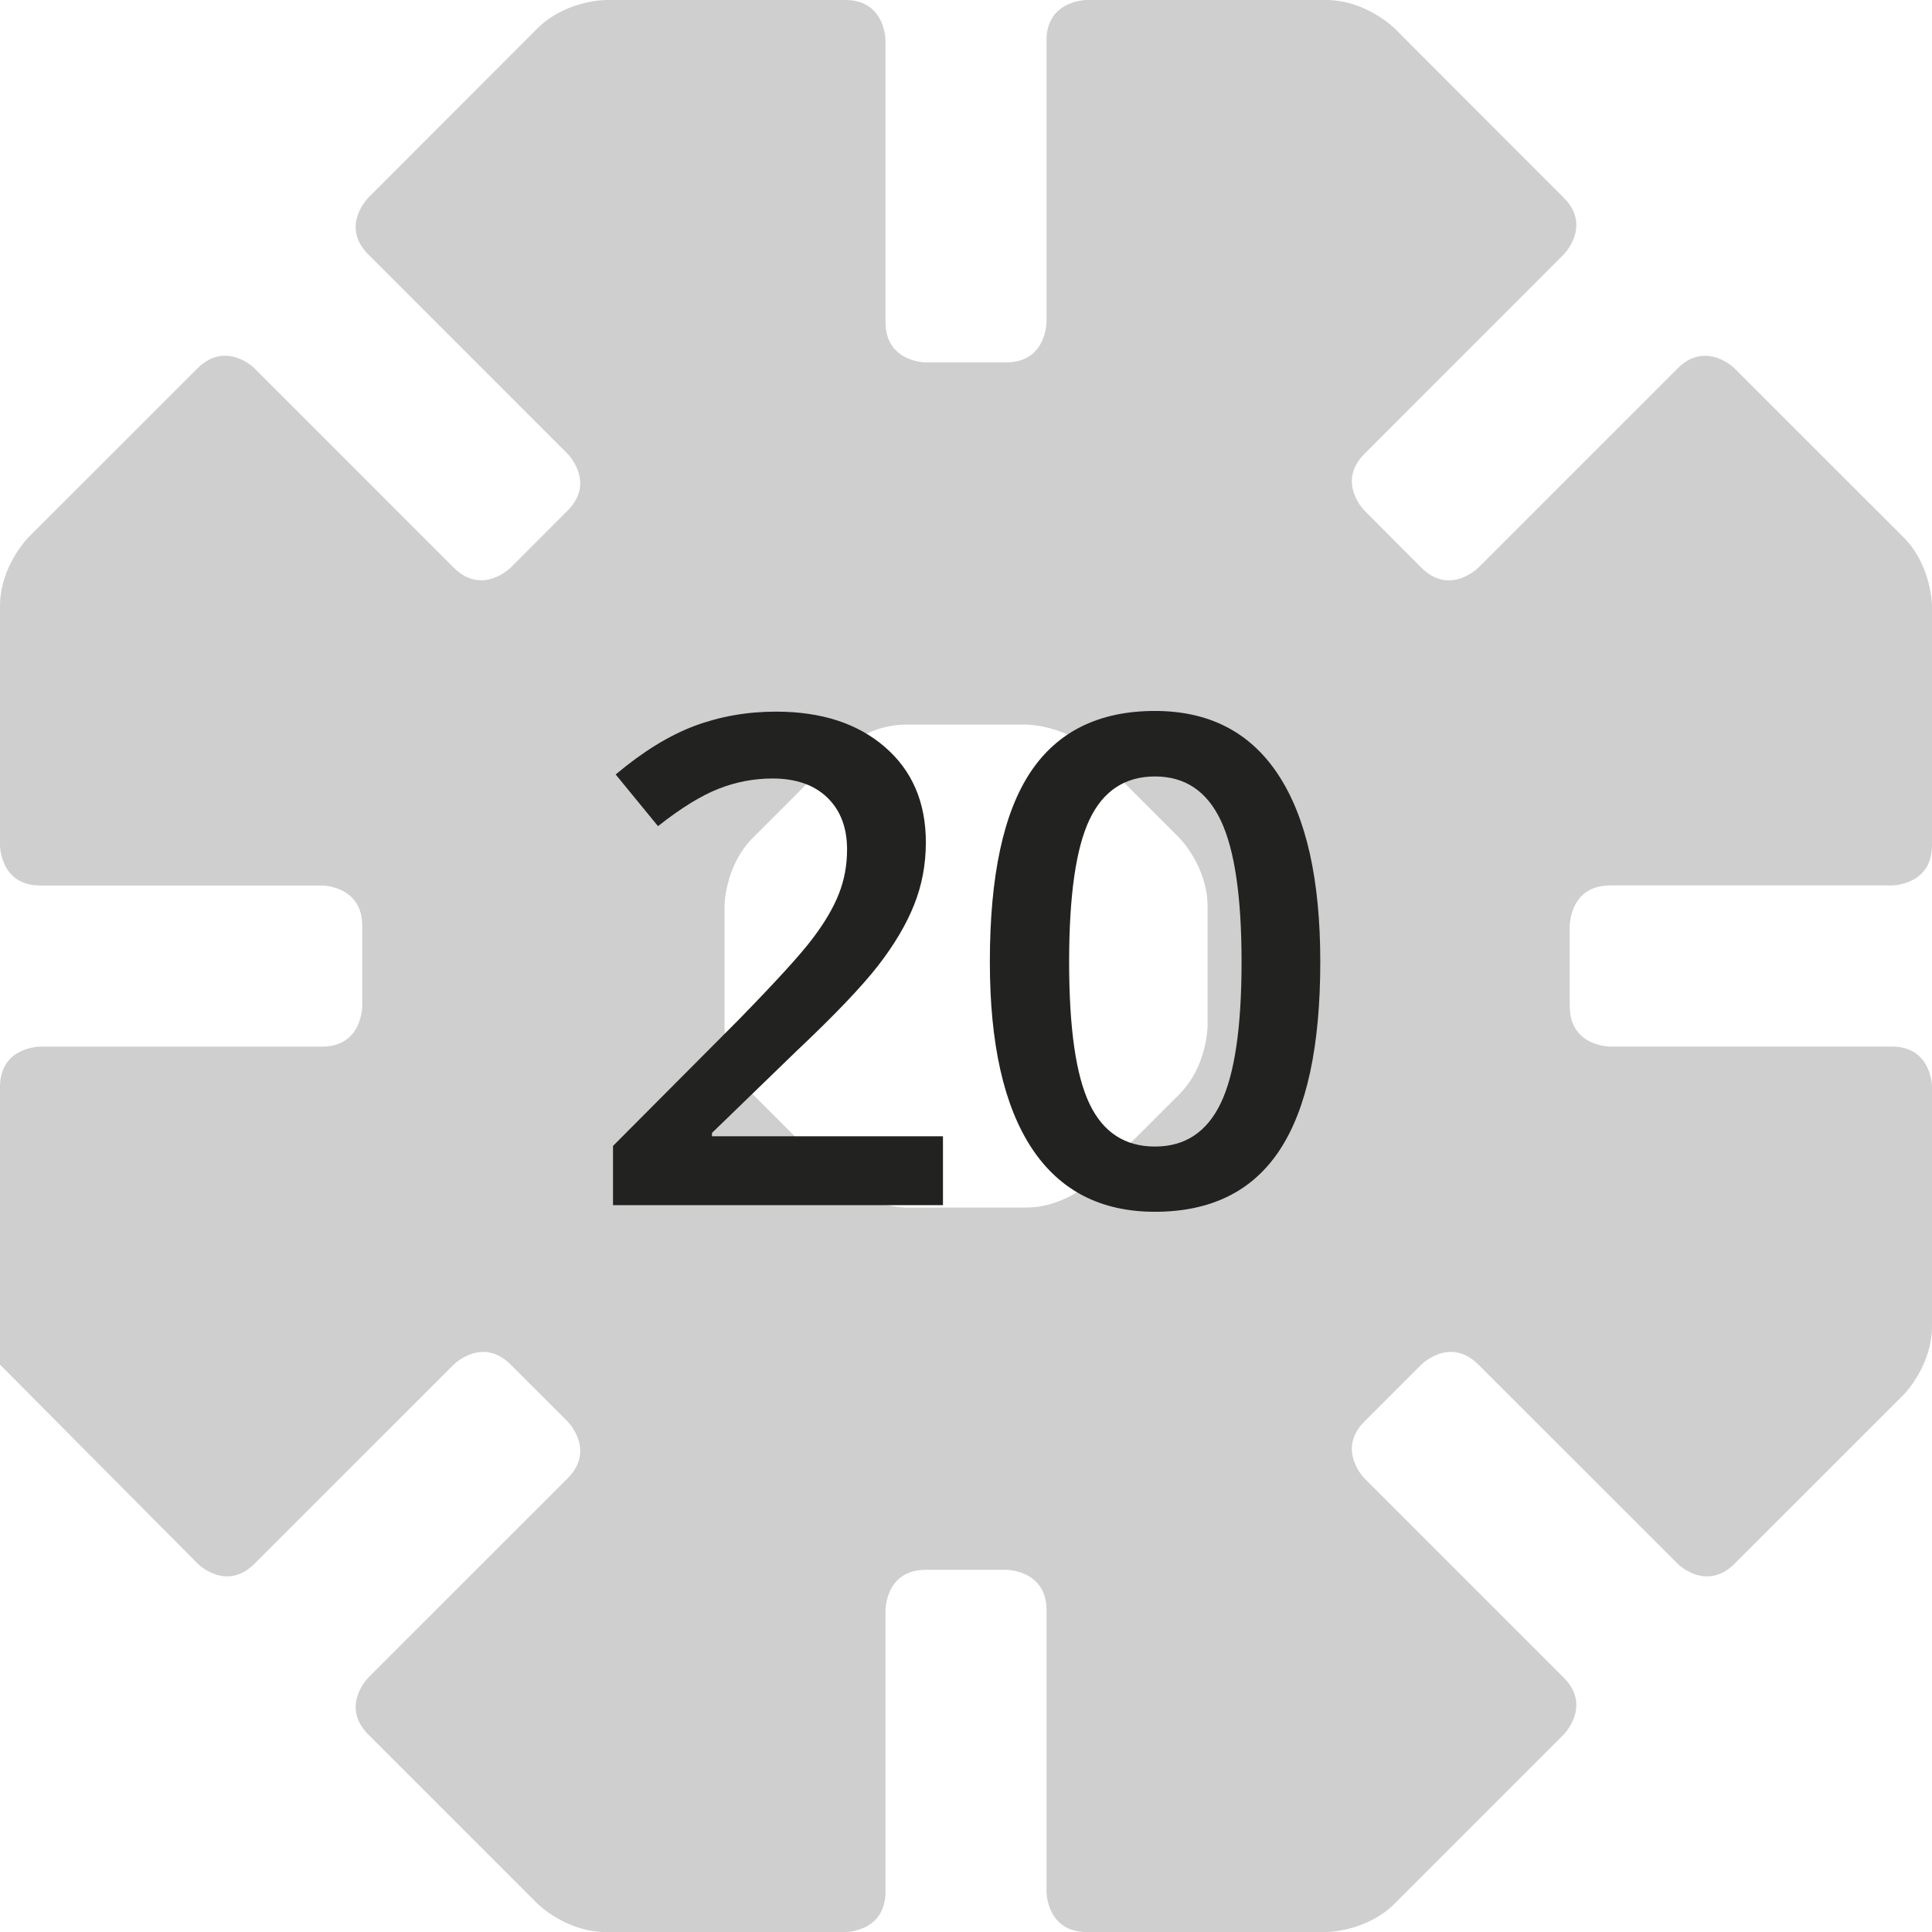
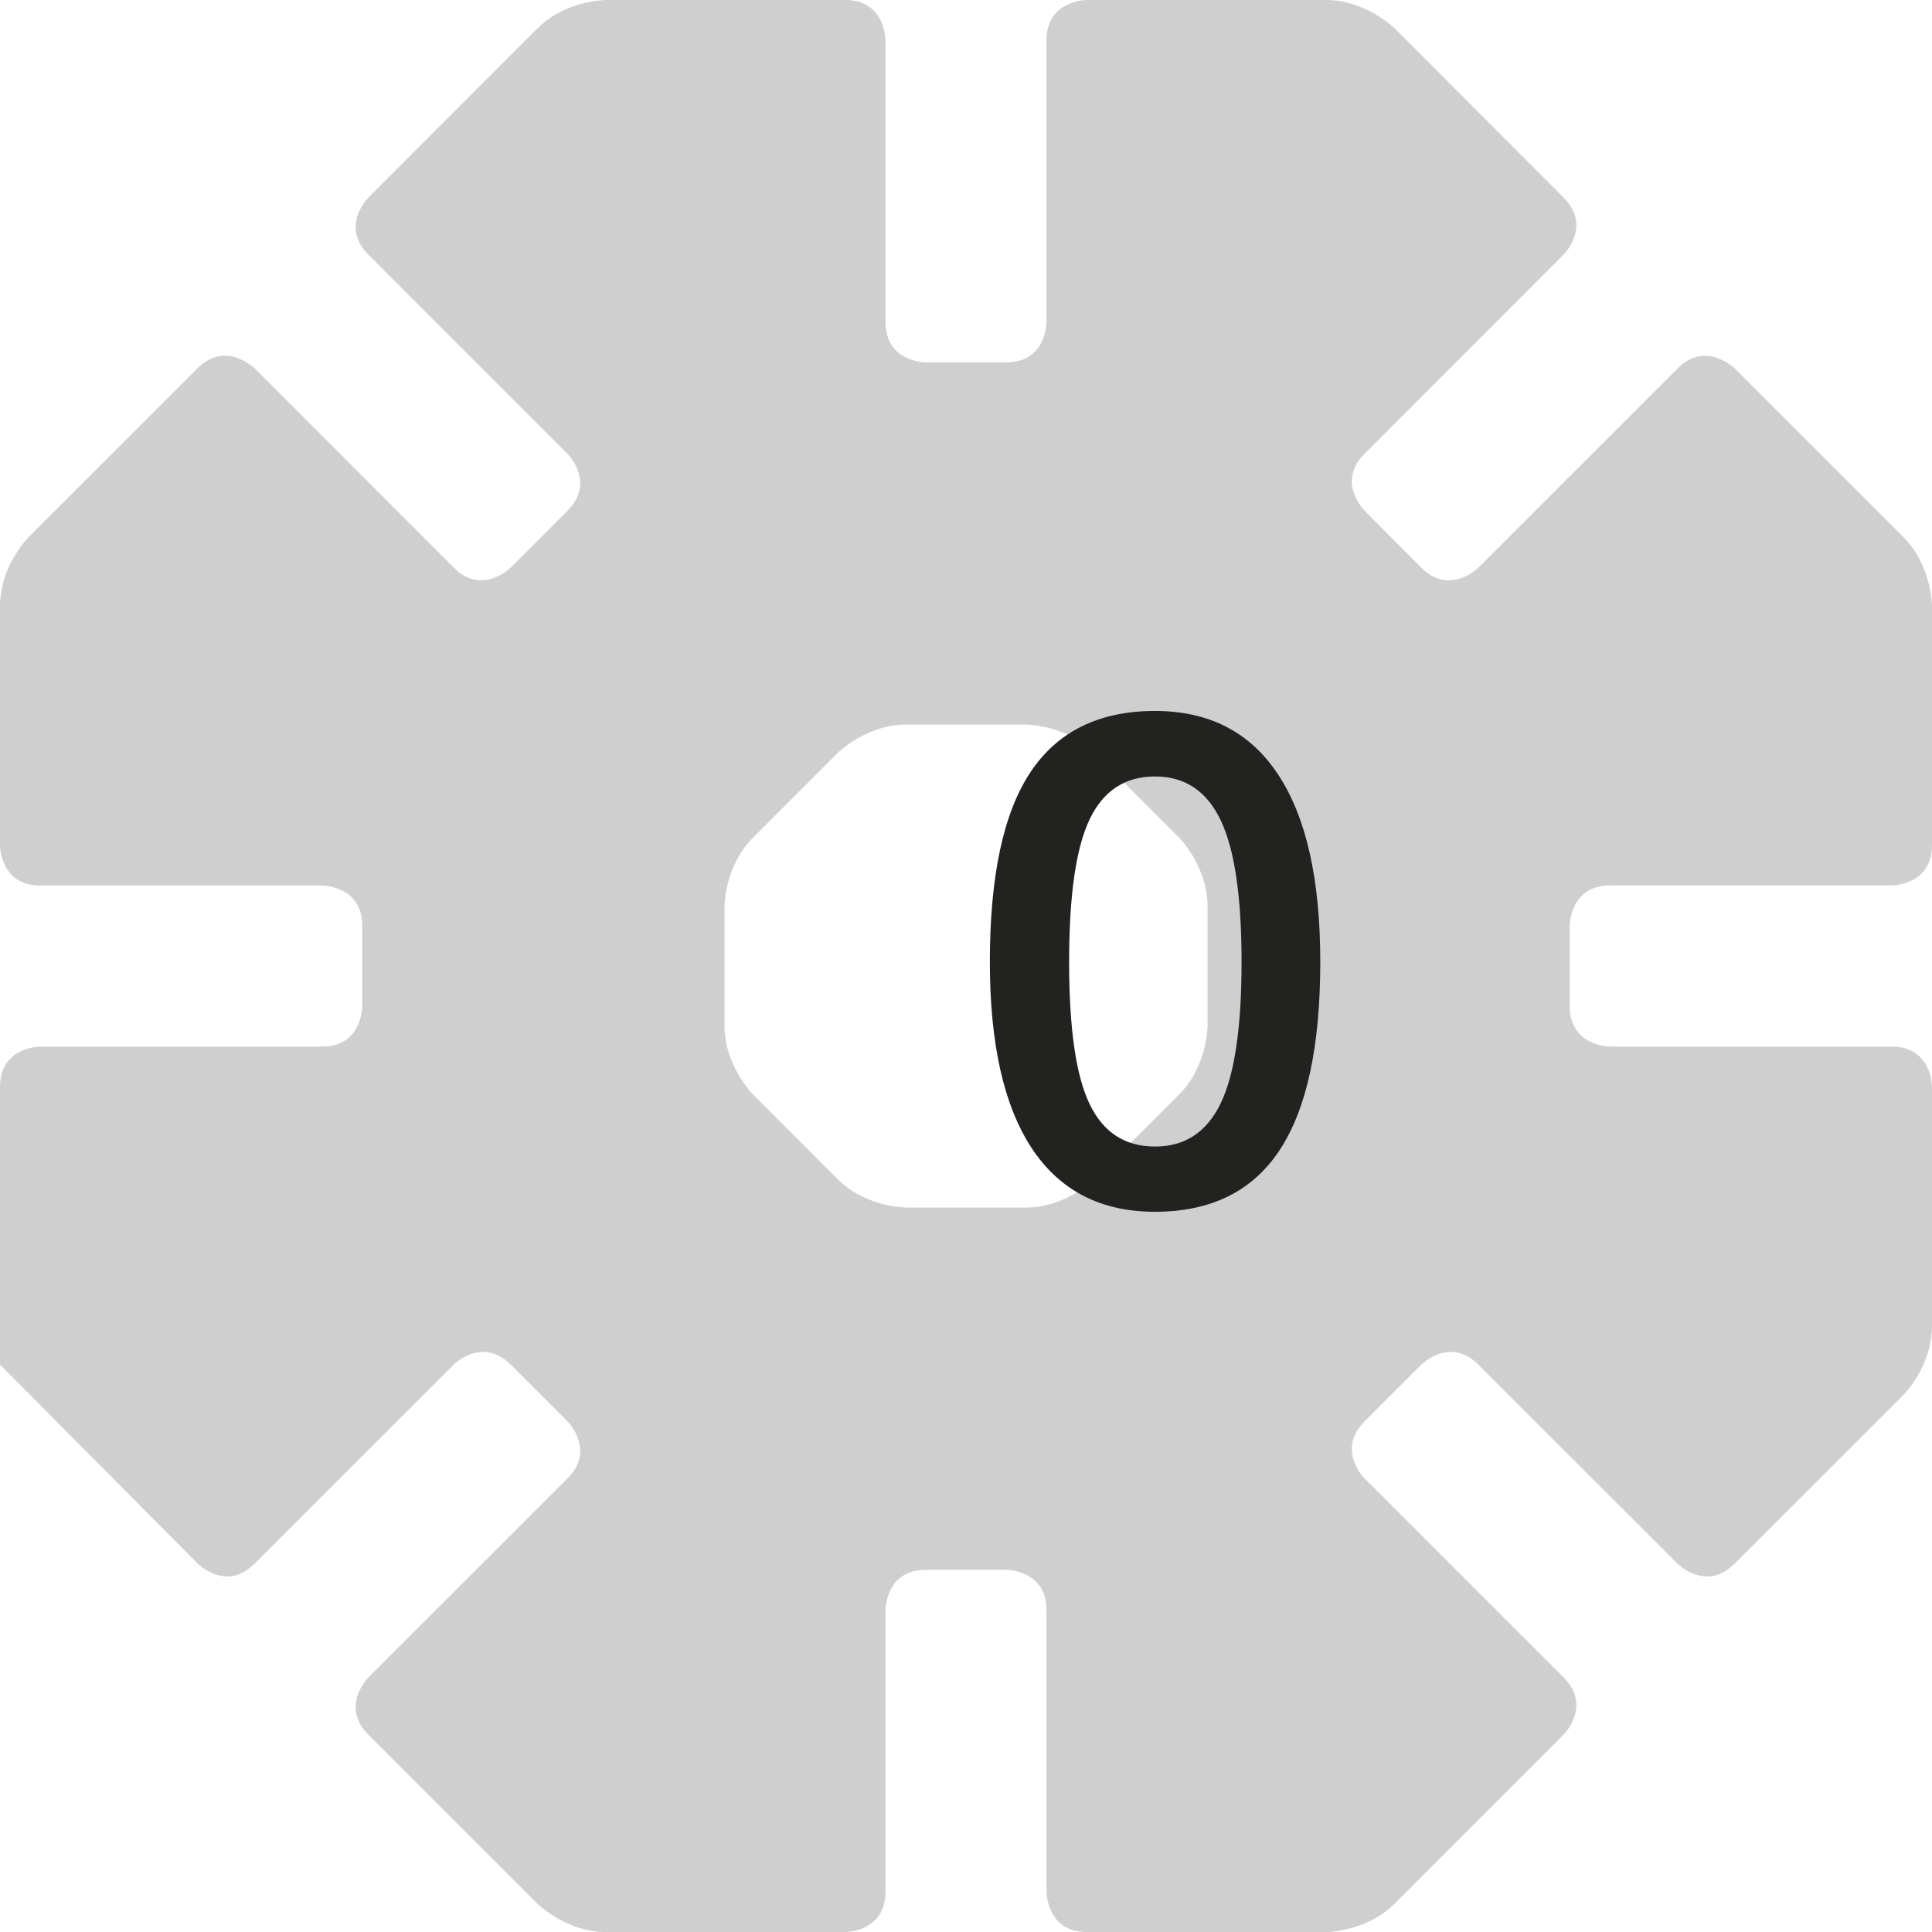
<svg xmlns="http://www.w3.org/2000/svg" version="1.1" x="0px" y="0px" width="28.346px" height="28.348px" viewBox="0 0 28.346 28.348" enable-background="new 0 0 28.346 28.348" xml:space="preserve">
  <g id="Layer_1">
    <g>
      <path fill="#CFCFCF" d="M0,20.021l2.9,2.92c0,0,0.416,0.42,0.834,0.002l2.923-2.922c0,0,0.417-0.418,0.835,0l0.835,0.834    c0,0,0.418,0.418,0,0.836l-2.923,2.922c0,0-0.418,0.418,0,0.836l2.48,2.48c0,0,0.418,0.418,1.008,0.418h3.51    c0,0,0.59,0,0.59-0.592v-4.133c0,0,0-0.59,0.591-0.59h1.181c0,0,0.59,0,0.59,0.59v4.133c0,0,0,0.592,0.592,0.592h3.508    c0,0,0.591,0,1.009-0.418l2.479-2.48c0,0,0.418-0.418,0-0.836l-2.922-2.922c0,0-0.418-0.418,0-0.836l0.834-0.834    c0,0,0.418-0.418,0.836,0l2.924,2.922c0,0,0.417,0.418,0.835,0l2.481-2.48c0,0,0.416-0.418,0.416-1.008v-3.51    c0,0,0-0.59-0.59-0.59h-4.134c0,0-0.591,0-0.591-0.592v-1.18c0,0,0-0.592,0.591-0.592h4.134c0,0,0.59,0,0.59-0.59V8.895    c0,0,0-0.592-0.416-1.01l-2.481-2.48c0,0-0.418-0.416-0.835,0l-2.924,2.924c0,0-0.418,0.418-0.836,0L20.02,7.492    c0,0-0.418-0.416,0-0.834l2.922-2.924c0,0,0.418-0.418,0-0.834l-2.479-2.482c0,0-0.418-0.418-1.009-0.418h-3.508    c0,0-0.592,0-0.592,0.592v4.133c0,0,0,0.592-0.59,0.592h-1.181c0,0-0.591,0-0.591-0.592V0.592c0,0,0-0.592-0.59-0.592h-3.51    c0,0-0.59,0-1.008,0.418L5.404,2.9c0,0-0.418,0.416,0,0.834l2.923,2.924c0,0,0.418,0.418,0,0.834L7.492,8.328    c0,0-0.418,0.418-0.835,0L3.734,5.404c0,0-0.418-0.416-0.836,0l-2.481,2.48c0,0-0.417,0.418-0.417,1.01v3.508    c0,0,0,0.59,0.59,0.59h4.135c0,0,0.59,0,0.59,0.592v1.18c0,0,0,0.592-0.59,0.592H0.59c0,0-0.59,0-0.59,0.59v4.1 M17.299,12.289    c0,0,0.418,0.418,0.418,1.008v1.754c0,0,0,0.59-0.418,1.008l-1.24,1.24c0,0-0.418,0.418-1.008,0.418h-1.755    c0,0-0.591,0-1.008-0.418l-1.239-1.24c0,0-0.419-0.418-0.419-1.008v-1.754c0,0,0-0.59,0.419-1.008l1.239-1.24    c0,0,0.417-0.418,1.008-0.418h1.755c0,0,0.59,0,1.008,0.418L17.299,12.289z" />
    </g>
    <g>
-       <path fill="#222221" d="M13.834,17.682h-4.84v-0.869l1.842-1.85c0.543-0.557,0.904-0.951,1.081-1.186    c0.177-0.232,0.307-0.451,0.388-0.656c0.082-0.205,0.123-0.424,0.123-0.658c0-0.322-0.098-0.576-0.291-0.762    s-0.461-0.279-0.803-0.279c-0.273,0-0.539,0.051-0.794,0.152c-0.255,0.1-0.551,0.283-0.886,0.547l-0.621-0.758    c0.397-0.334,0.783-0.572,1.158-0.713c0.374-0.139,0.772-0.209,1.195-0.209c0.664,0,1.197,0.172,1.598,0.52    c0.4,0.346,0.6,0.812,0.6,1.398c0,0.322-0.057,0.629-0.173,0.918c-0.116,0.291-0.293,0.588-0.532,0.896    c-0.239,0.307-0.637,0.723-1.193,1.248l-1.24,1.201v0.049h3.389V17.682z" />
      <path fill="#222221" d="M19.371,14.113c0,1.24-0.199,2.16-0.598,2.764c-0.398,0.602-1.008,0.902-1.828,0.902    c-0.795,0-1.396-0.311-1.807-0.932c-0.41-0.623-0.615-1.533-0.615-2.734c0-1.26,0.199-2.189,0.598-2.787    c0.398-0.596,1.007-0.895,1.824-0.895c0.797,0,1.4,0.312,1.811,0.938S19.371,12.908,19.371,14.113z M15.686,14.113    c0,0.973,0.1,1.668,0.3,2.084c0.2,0.418,0.521,0.625,0.96,0.625s0.76-0.211,0.964-0.635c0.204-0.422,0.306-1.115,0.306-2.074    c0-0.957-0.102-1.65-0.306-2.078s-0.524-0.643-0.964-0.643s-0.76,0.211-0.96,0.631S15.686,13.139,15.686,14.113z" />
    </g>
  </g>
  <g id="Layer_2">
</g>
  <g id="Layer_3">
</g>
</svg>